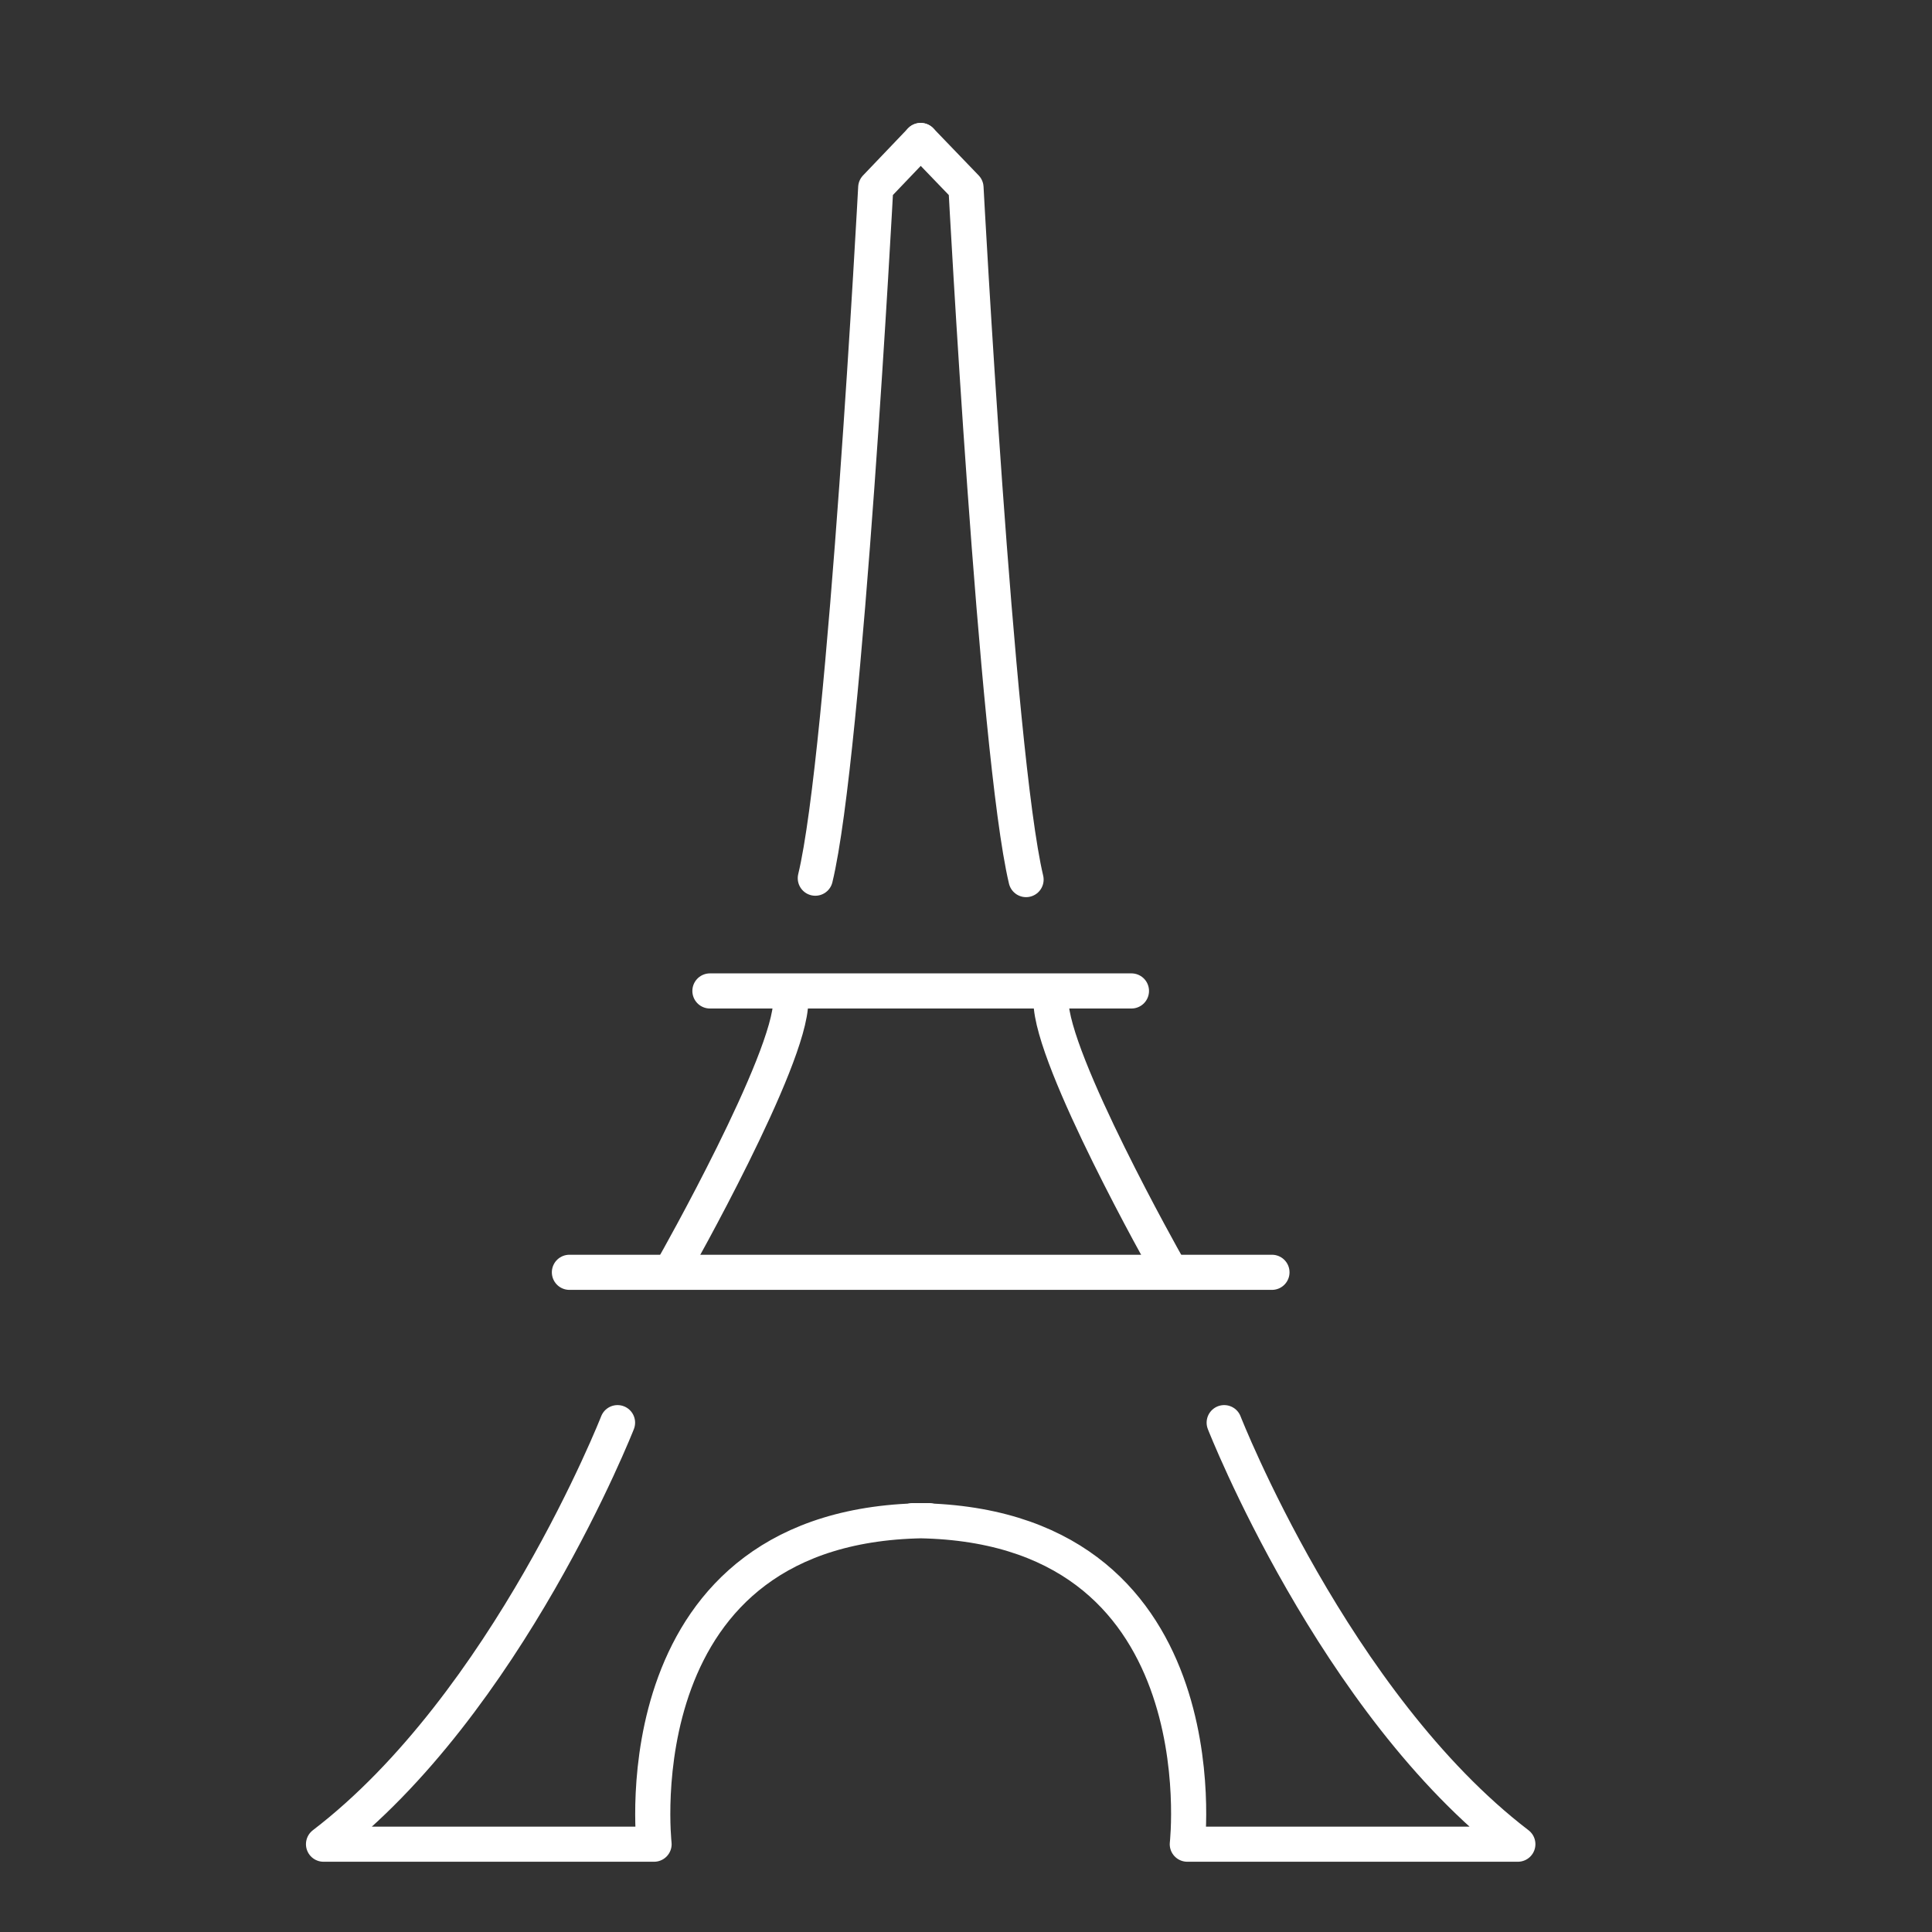
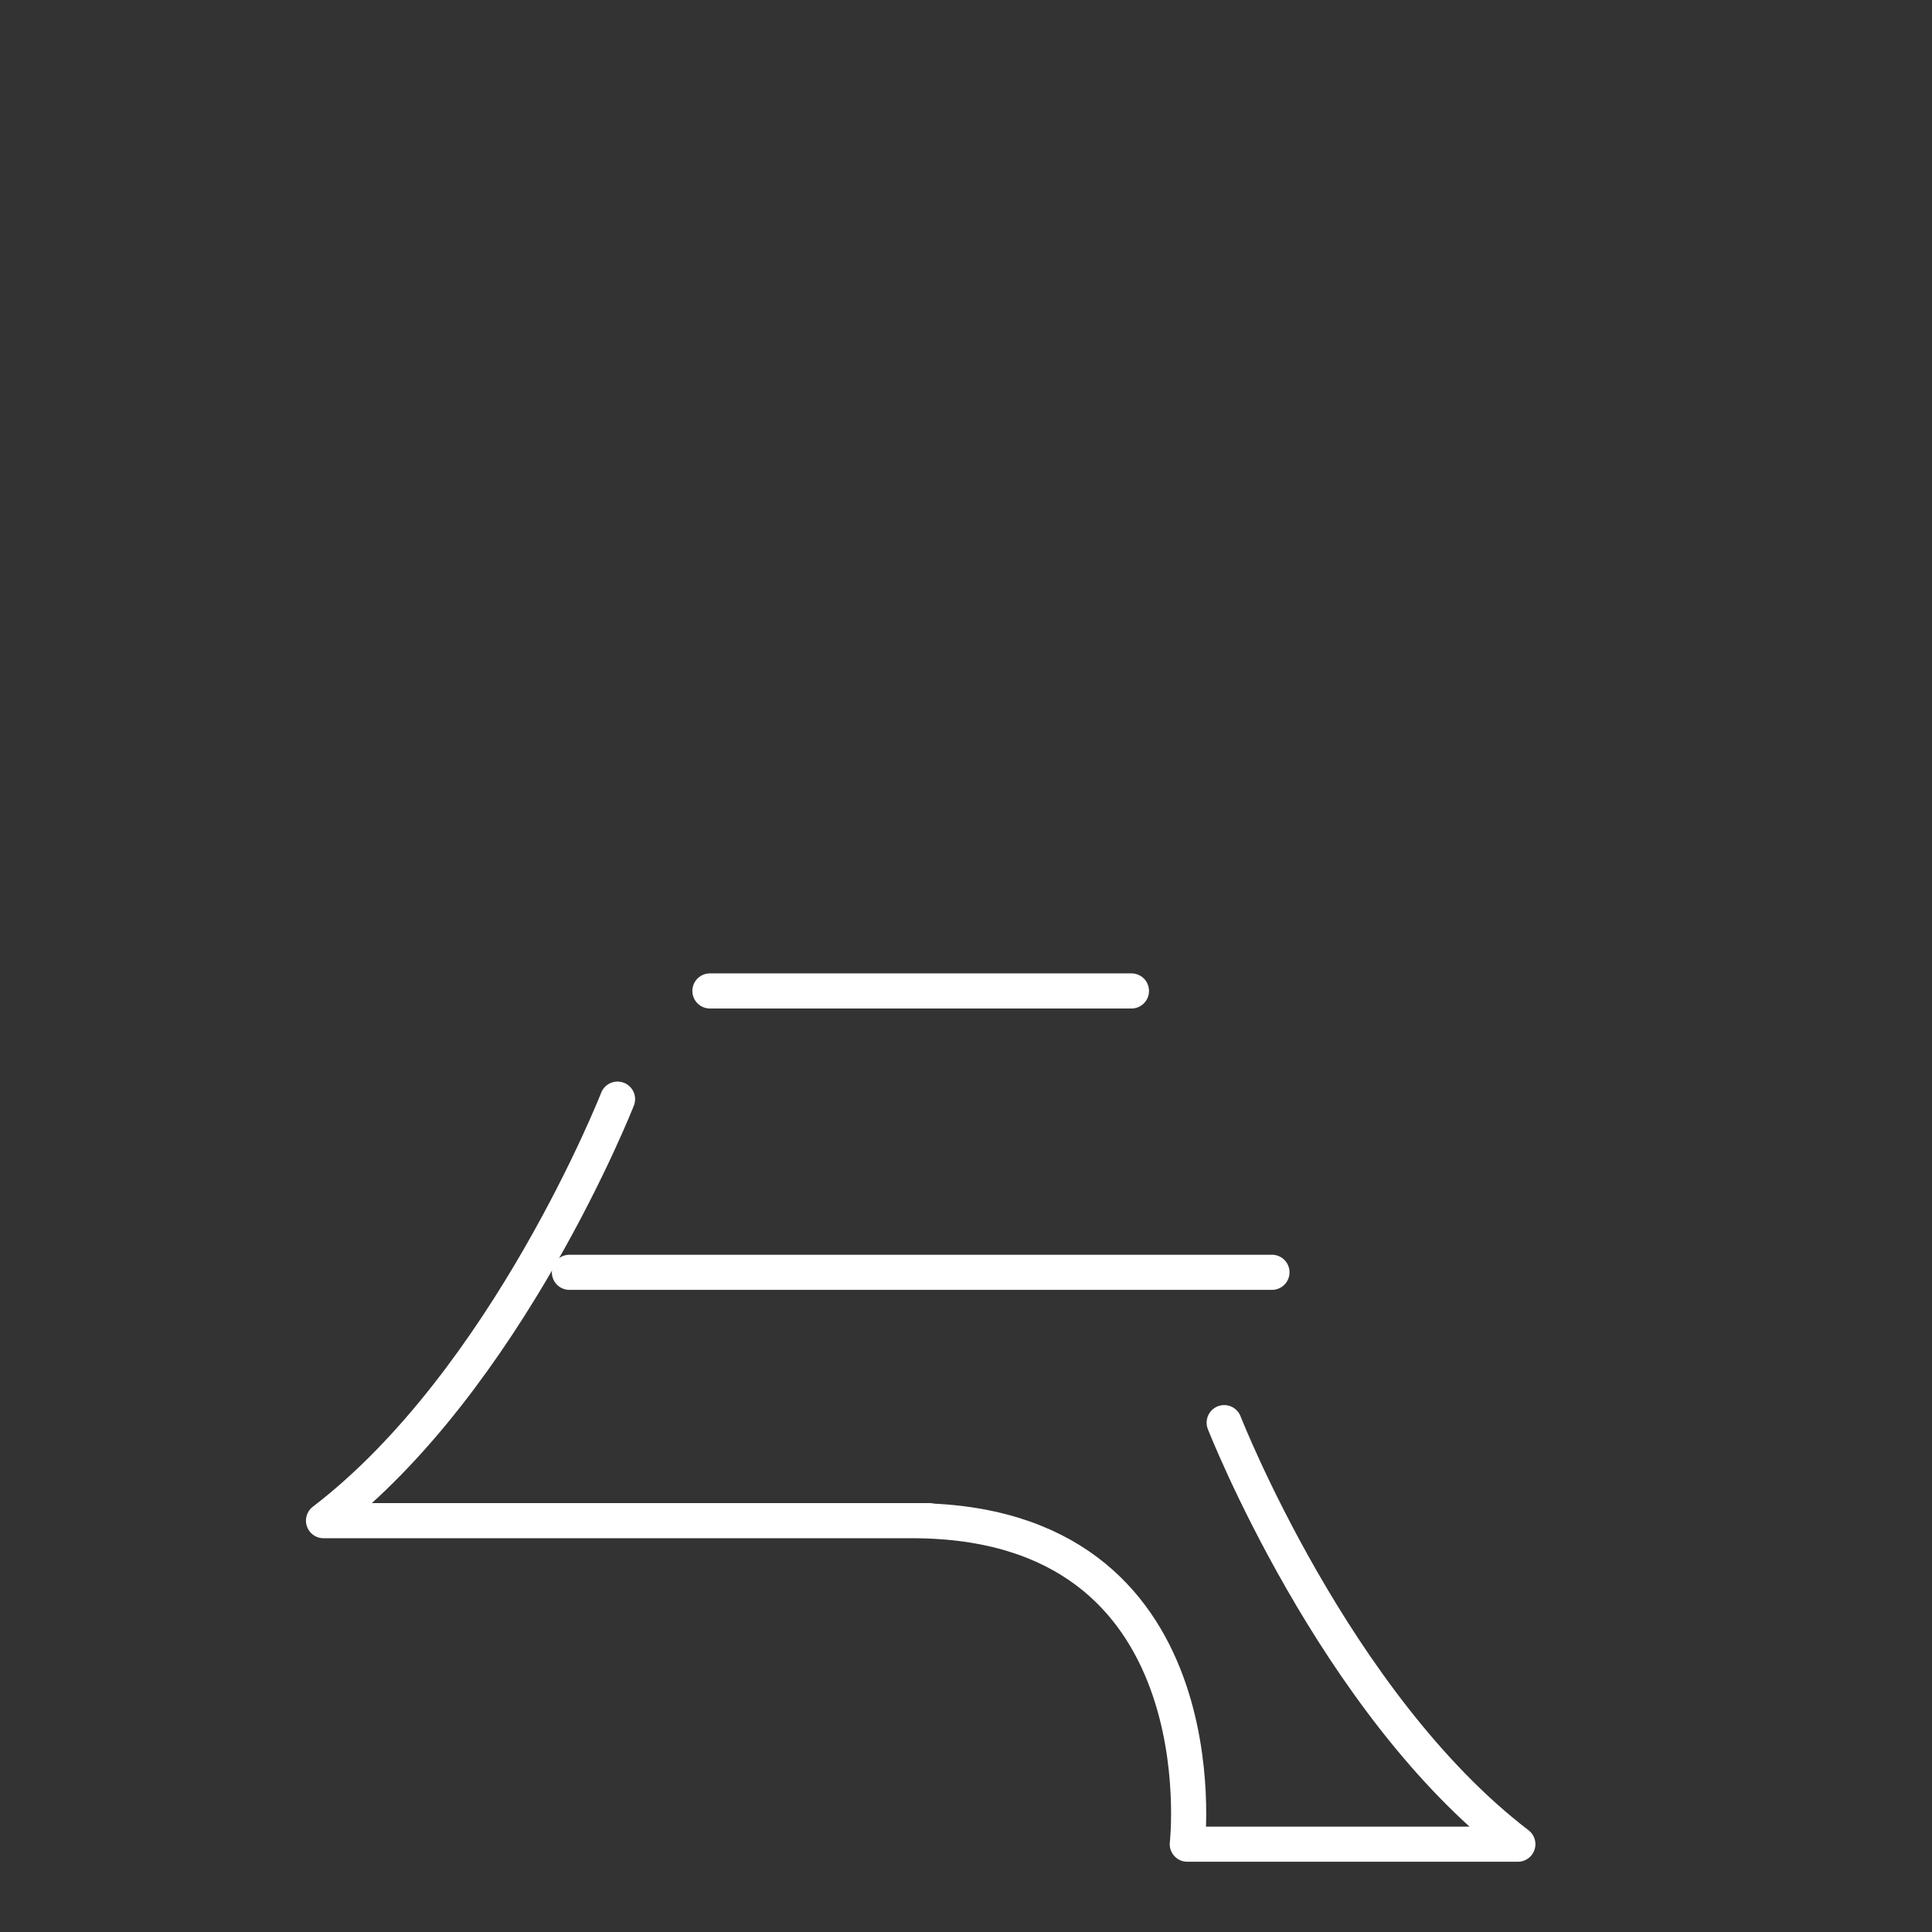
<svg xmlns="http://www.w3.org/2000/svg" id="Слой_1" data-name="Слой 1" viewBox="0 0 55 55">
  <rect x="0" y="0" width="55" height="55" fill="#333333" stroke="none" />
  <defs>
    <style>.cls-1{fill:none;stroke:#fff;stroke-linecap:round;stroke-linejoin:round;}</style>
  </defs>
  <title>Монтажная область 2 копия 15</title>
  <line class="cls-1" x1="16.21" y1="36.22" x2="36.21" y2="36.22" />
  <line class="cls-1" x1="20.21" y1="28.21" x2="32.21" y2="28.21" />
-   <path class="cls-1" d="M19.21,36s3.3-5.83,3.3-7.5" />
-   <path class="cls-1" d="M33.21,36s-3.29-5.83-3.29-7.5" />
-   <path class="cls-1" d="M26.21,4,24.93,5.34S24.07,21.46,23.21,25" />
-   <path class="cls-1" d="M26.21,4,27.5,5.34s.86,16.12,1.71,19.7" />
-   <path class="cls-1" d="M34.85,40.5s3.13,8,8.36,12H33.8s1.05-9.21-7.84-9.21h.51c-8.89,0-7.85,9.21-7.85,9.21H9.21c5.23-4,8.37-12,8.37-12" />
+   <path class="cls-1" d="M34.85,40.5s3.13,8,8.36,12H33.8s1.05-9.21-7.84-9.21h.51H9.21c5.23-4,8.37-12,8.37-12" />
</svg>